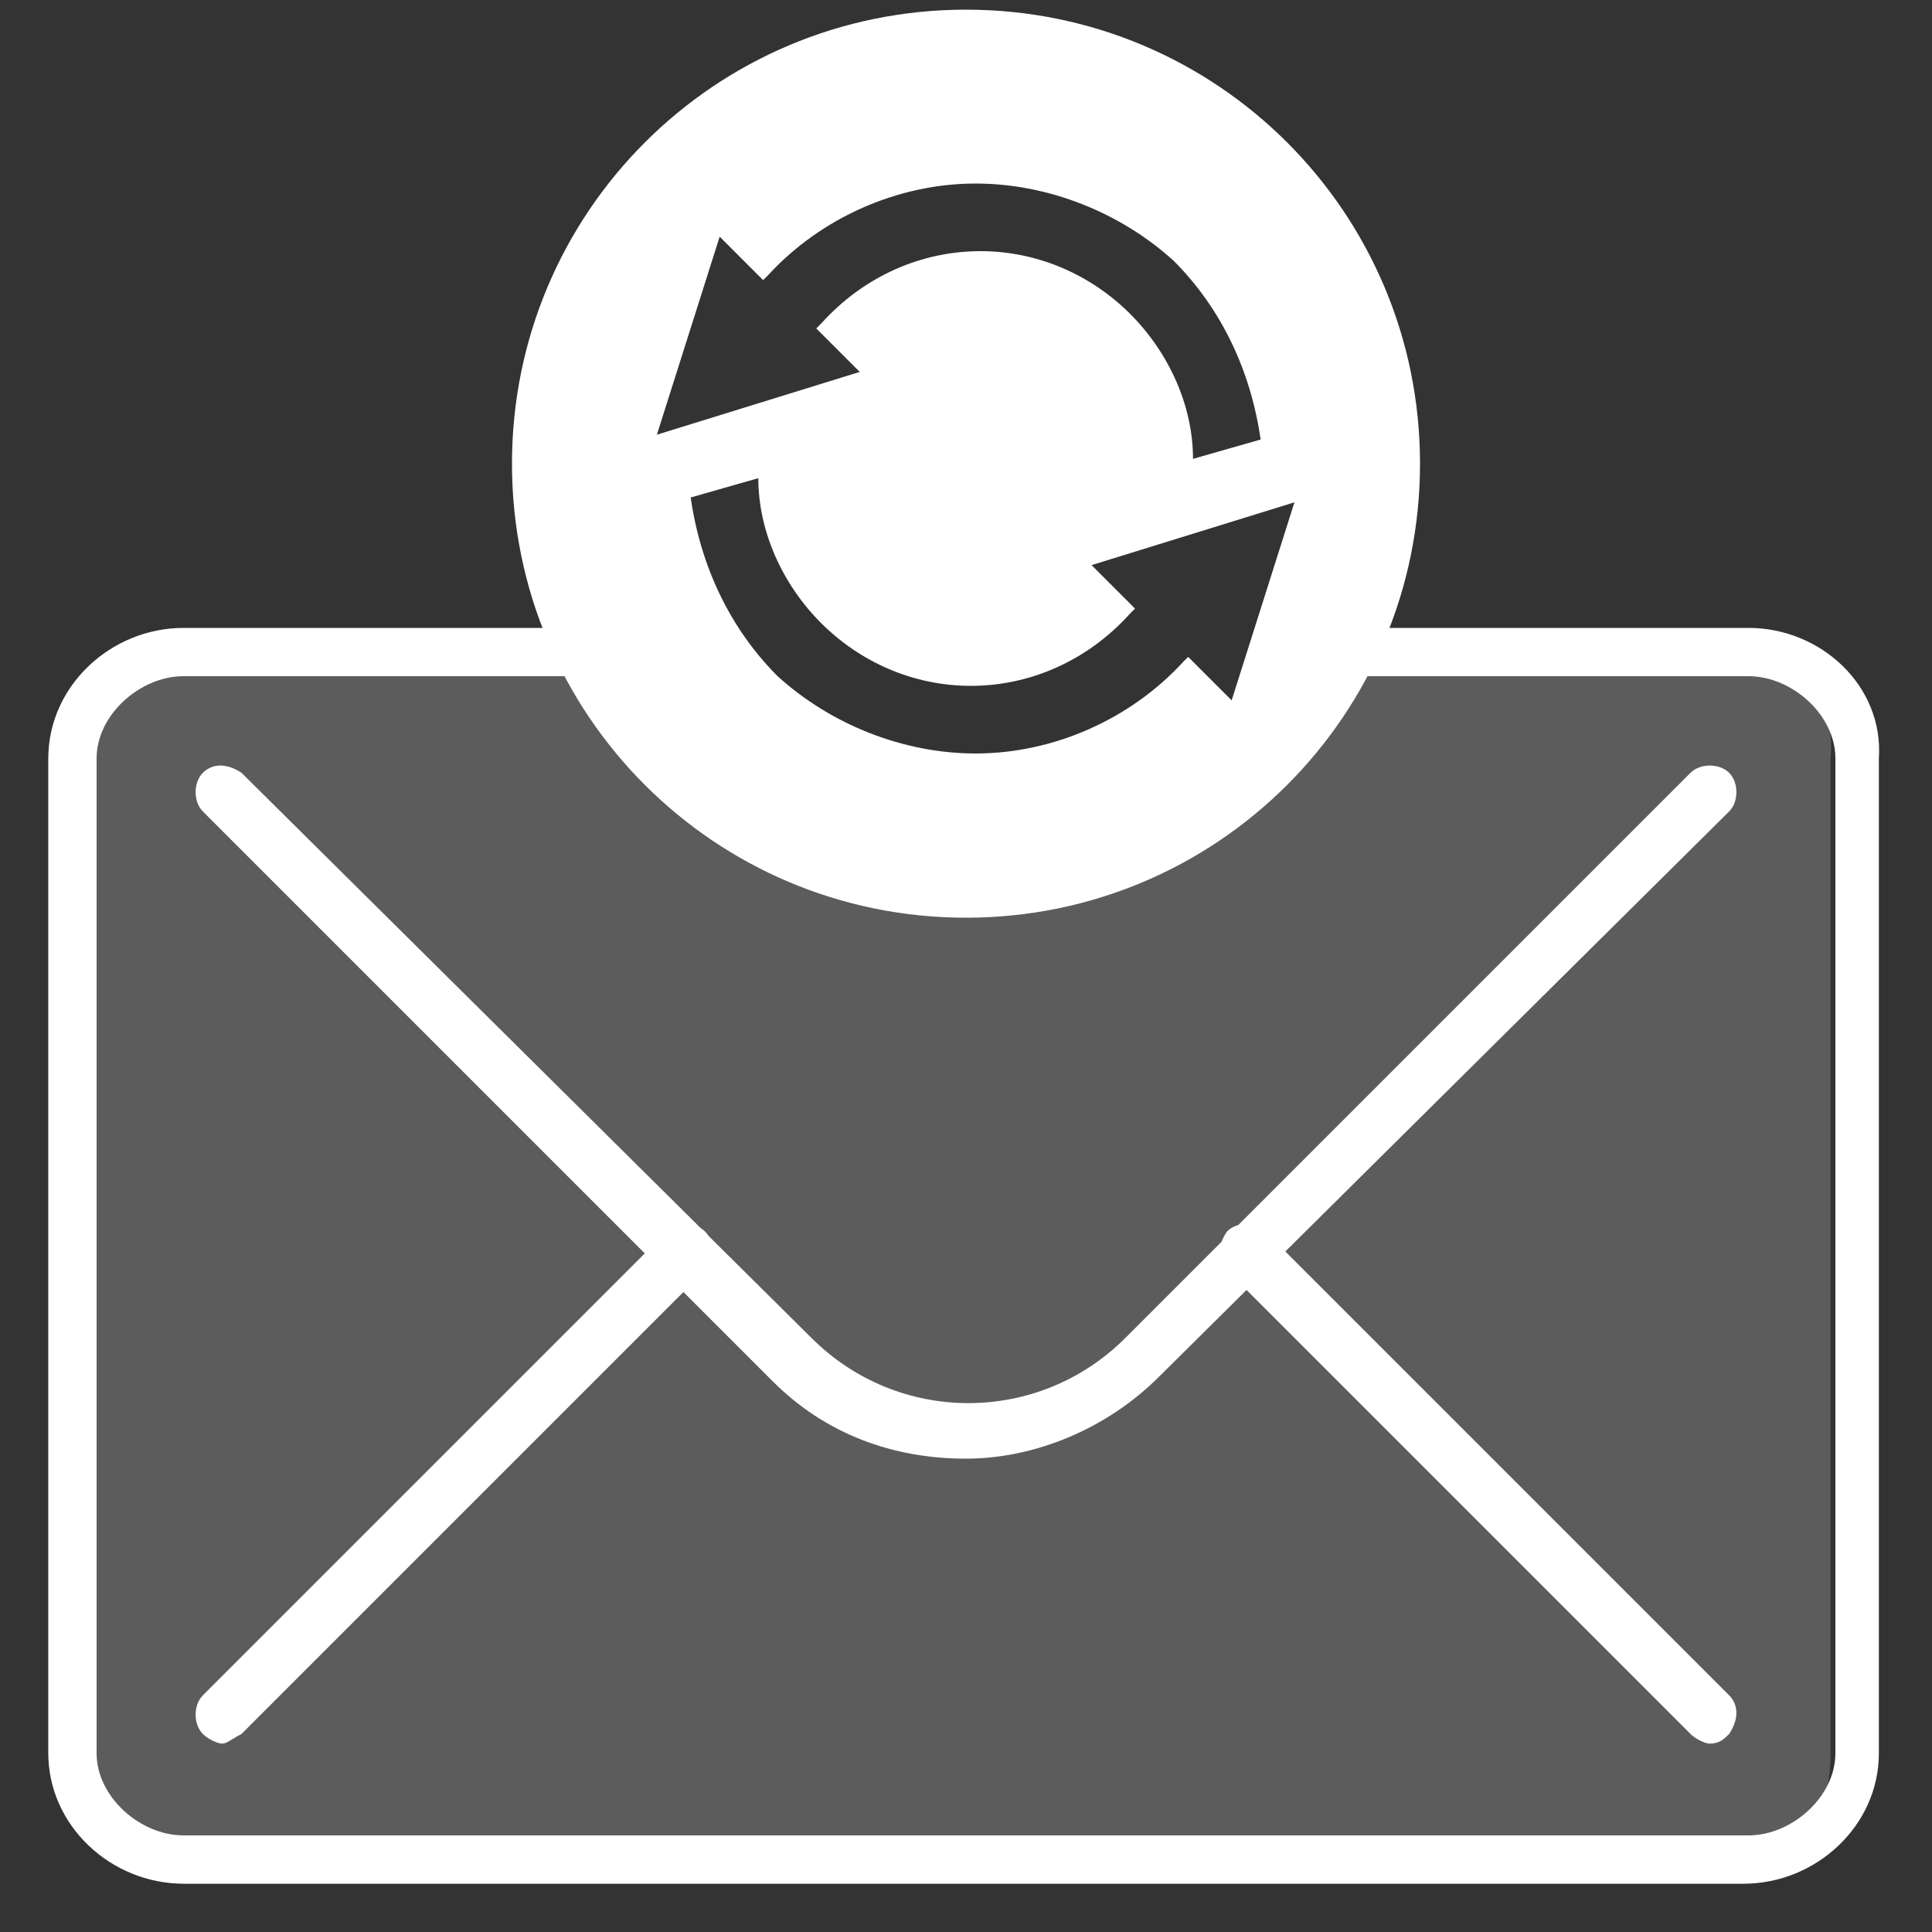
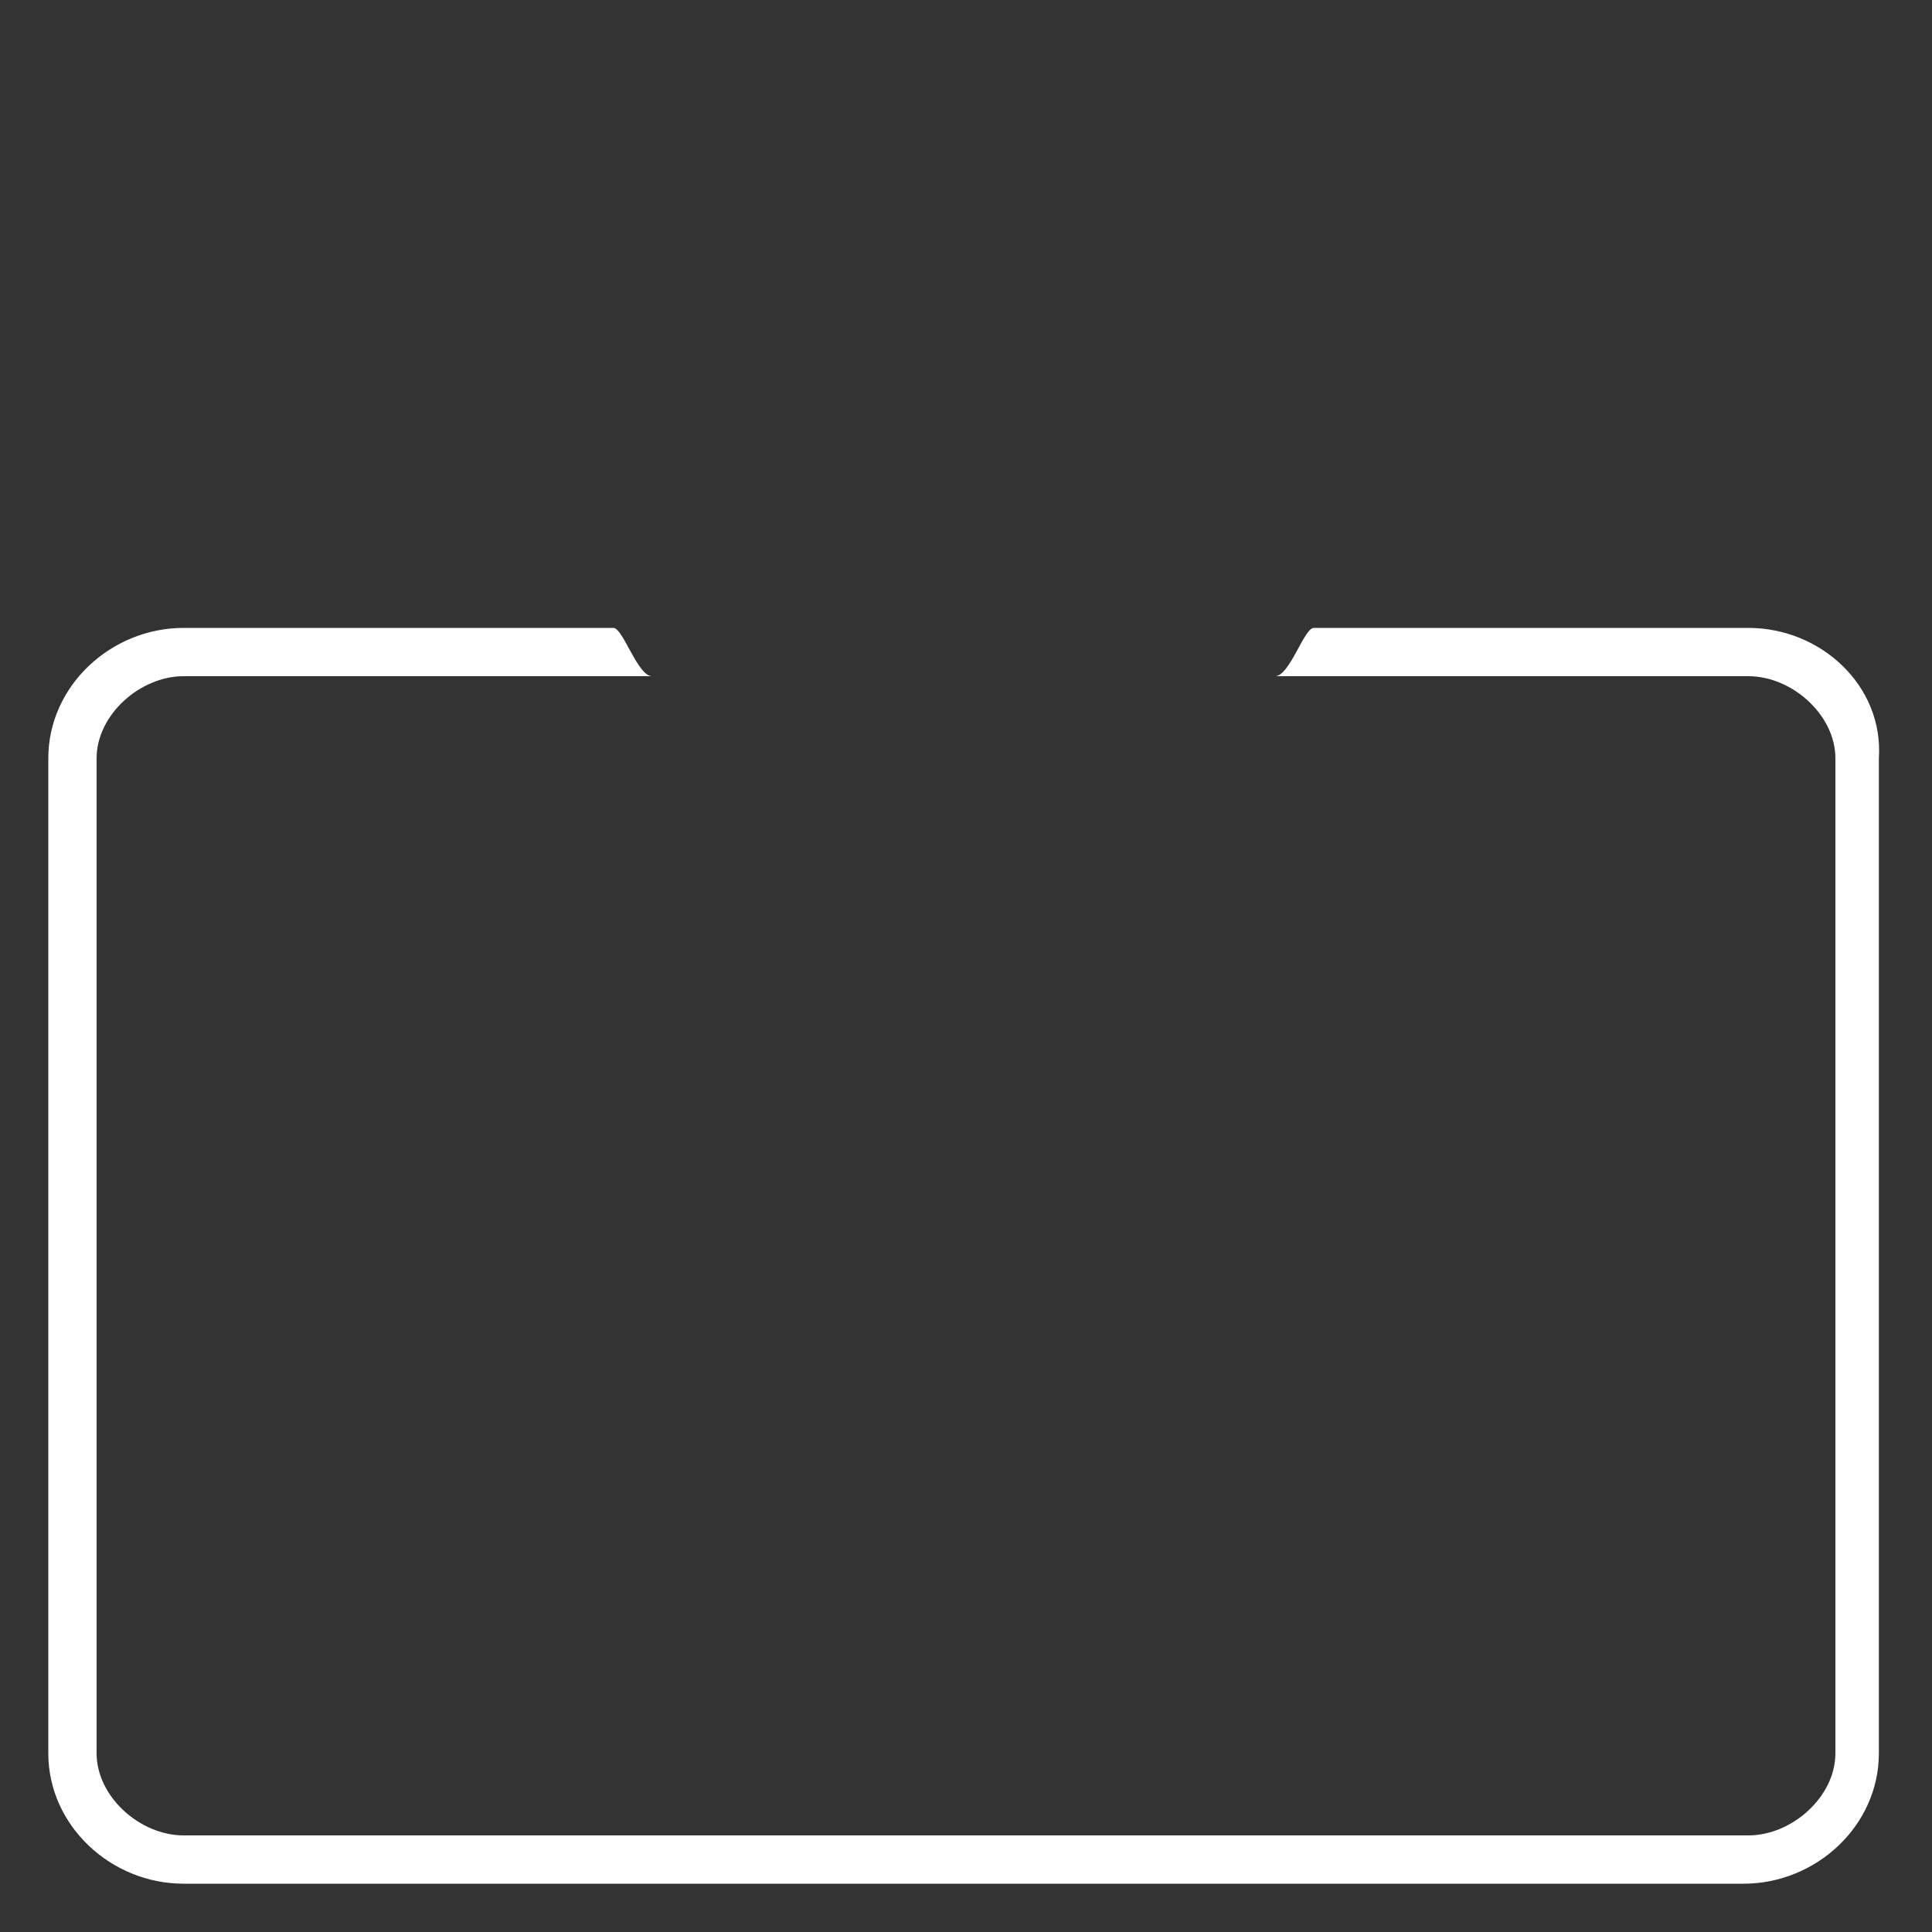
<svg xmlns="http://www.w3.org/2000/svg" version="1.1" id="Layer_7" x="0px" y="0px" viewBox="0 0 40 40" enable-background="new 0 0 40 40" xml:space="preserve">
  <rect x="0" y="0" width="40" height="40" fill="#333333" stroke="none" />
  <g>
    <g>
-       <path opacity="0.2" fill="#FFFFFF" d="M36.2,14h-9.5c-1,2-3.7,4.7-6.7,4.7S14.2,16,13.2,14H3.8C2.6,14,1,14.5,1,15.7v20.6    C1,37.5,2.6,39,3.8,39h32.3c1.2,0,1.8-1.5,1.8-2.7V15.7C38,14.5,37.4,14,36.2,14z" />
      <g>
-         <path fill="#FFFFFF" d="M20,30.2c-1.5,0-2.9-0.5-4-1.6L4.2,16.8C4,16.6,4,16.2,4.2,16c0.2-0.2,0.5-0.2,0.8,0l11.8,11.7     c1.8,1.8,4.7,1.8,6.5,0L35,16c0.2-0.2,0.6-0.2,0.8,0c0.2,0.2,0.2,0.6,0,0.8L24,28.5C22.9,29.6,21.4,30.2,20,30.2z" />
-       </g>
+         </g>
      <g>
-         <path fill="#FFFFFF" d="M35.4,36.1c-0.1,0-0.3-0.1-0.4-0.2l-9.6-9.6c-0.2-0.2-0.2-0.5,0-0.8c0.2-0.2,0.5-0.2,0.8,0l9.6,9.6     c0.2,0.2,0.2,0.5,0,0.8C35.7,36,35.6,36.1,35.4,36.1z" />
-       </g>
+         </g>
      <g>
-         <path fill="#FFFFFF" d="M4.6,36.1c-0.1,0-0.3-0.1-0.4-0.2c-0.2-0.2-0.2-0.6,0-0.8l9.6-9.6c0.2-0.2,0.6-0.2,0.8,0     c0.2,0.2,0.2,0.6,0,0.8l-9.6,9.6C4.8,36,4.7,36.1,4.6,36.1z" />
-       </g>
+         </g>
      <path fill="#FFFFFF" d="M36.2,13h-9c-0.2,0-0.5,1-0.8,1h9.8c0.9,0,1.8,0.8,1.8,1.7v20.6c0,0.9-0.9,1.7-1.8,1.7H3.8    C2.9,38,2,37.2,2,36.3V15.7C2,14.8,2.9,14,3.8,14h9.7c-0.3,0-0.6-1-0.8-1H3.8C2.3,13,1,14.2,1,15.7v20.6C1,37.8,2.3,39,3.8,39    h32.3c1.5,0,2.8-1.2,2.8-2.7V15.7C39,14.2,37.7,13,36.2,13z" />
    </g>
-     <path fill="#FFFFFF" d="M20,0.2c-5.2,0-9.4,4.2-9.4,9.4S14.8,19,20,19s9.4-4.2,9.4-9.4S25.2,0.2,20,0.2z M14.9,4.9l0.9,0.9l0.1-0.1   c1.1-1.2,2.7-1.9,4.3-1.9c1.5,0,3,0.6,4.1,1.6c1,1,1.6,2.3,1.8,3.7l-1.4,0.4c0-1.1-0.5-2.2-1.3-3c-0.8-0.8-1.9-1.3-3.1-1.3   c-1.2,0-2.4,0.5-3.3,1.5l-0.1,0.1l0.9,0.9L13.6,9L14.9,4.9z M25.5,14.5l-0.9-0.9l-0.1,0.1c-1.1,1.2-2.7,1.9-4.3,1.9   c-1.5,0-3-0.6-4.1-1.6c-1-1-1.6-2.3-1.8-3.7l1.4-0.4c0,1.1,0.5,2.2,1.3,3c0.8,0.8,1.9,1.3,3.1,1.3c1.2,0,2.4-0.5,3.3-1.5l0.1-0.1   l-0.9-0.9l4.2-1.3L25.5,14.5z" />
  </g>
</svg>